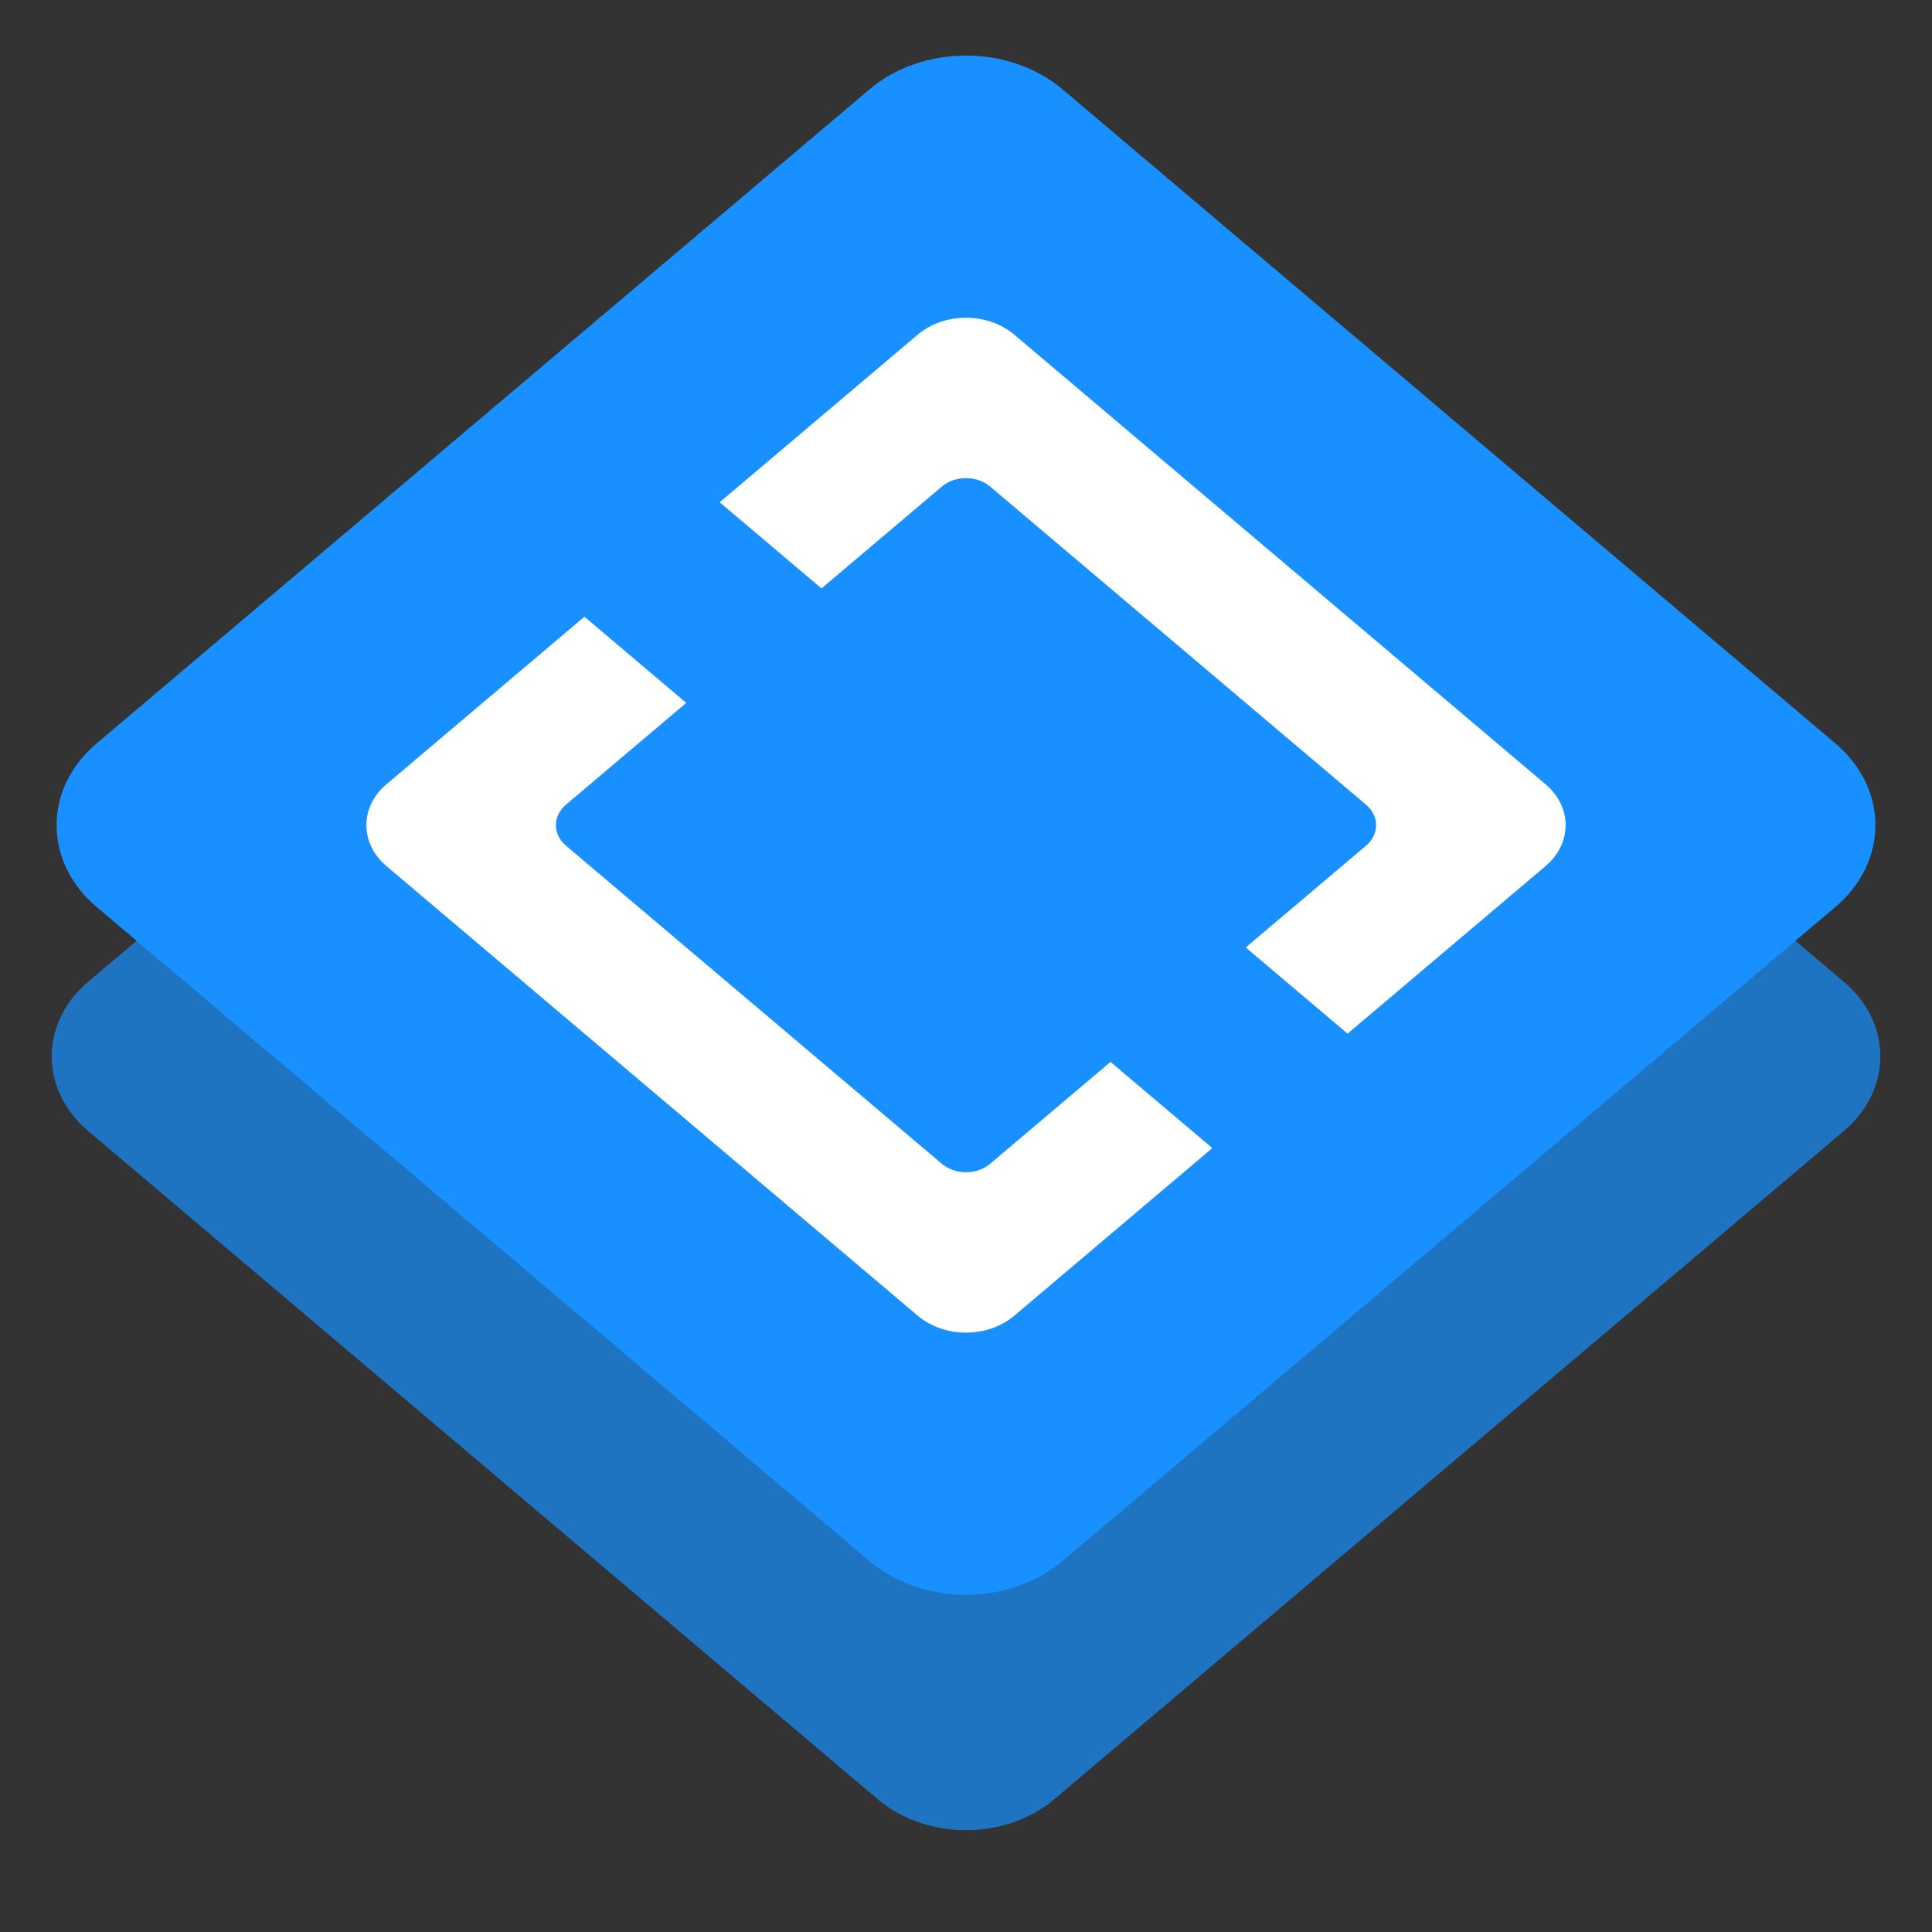
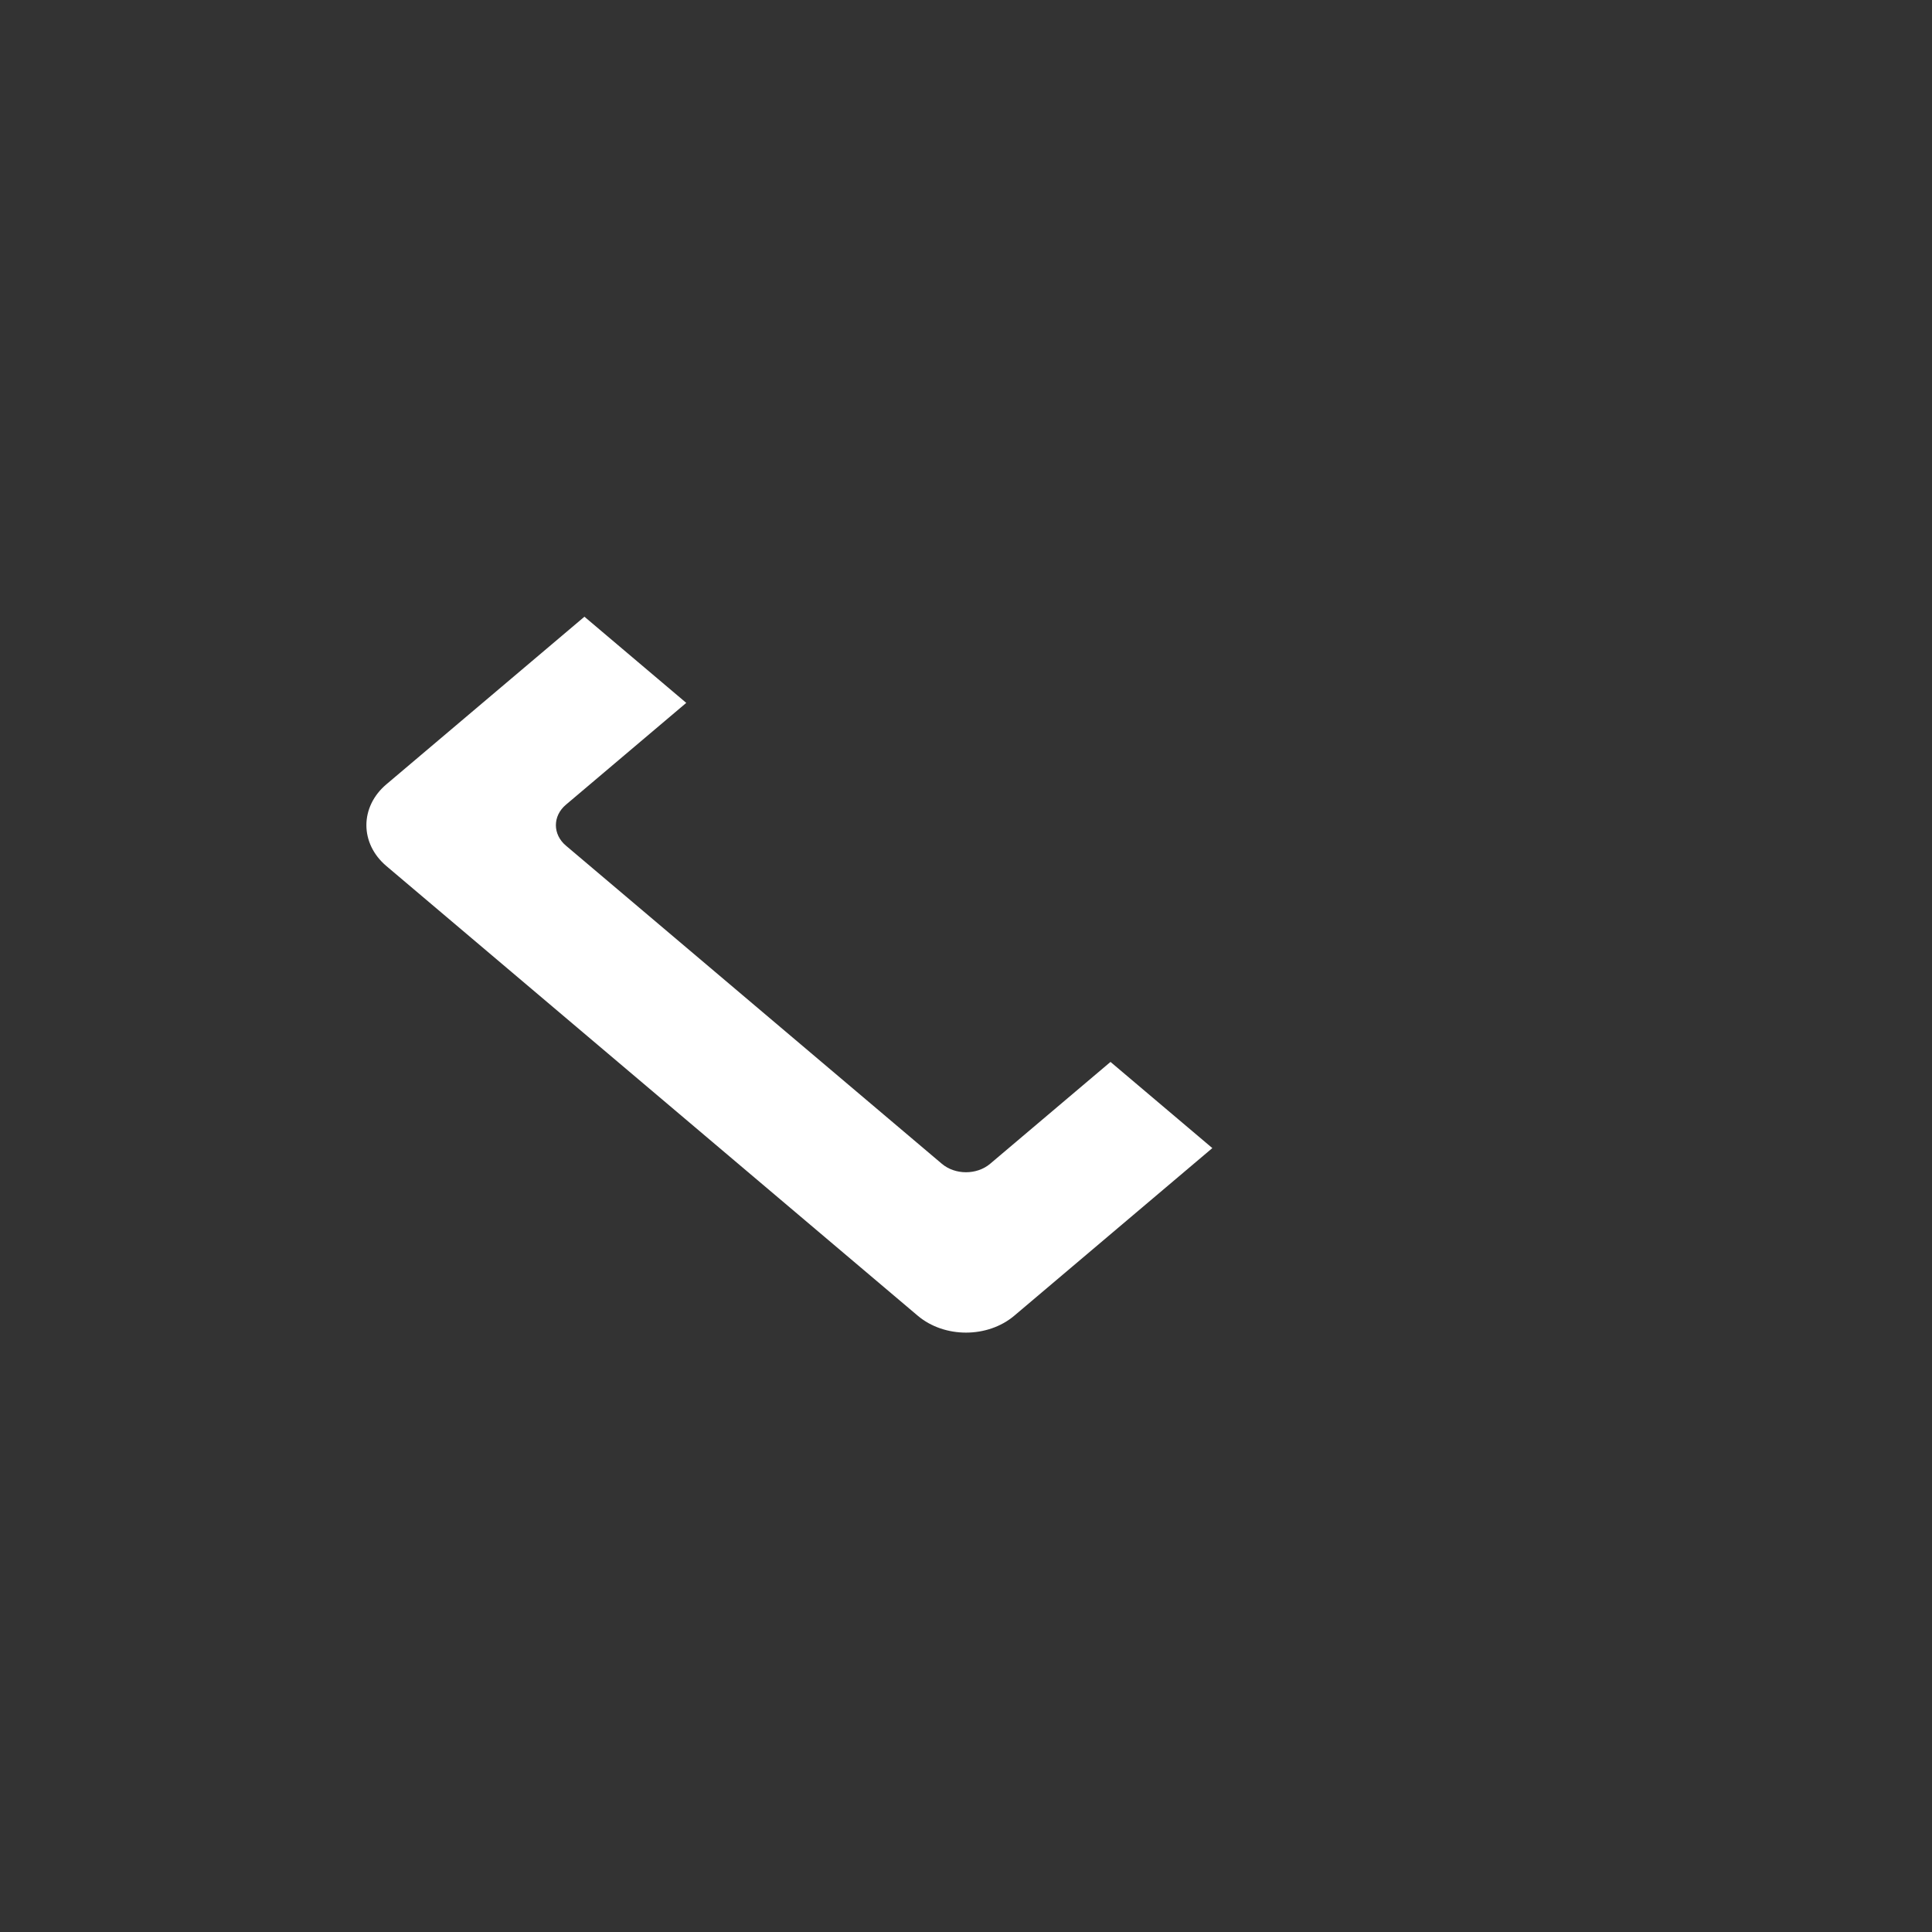
<svg xmlns="http://www.w3.org/2000/svg" width="765" height="765" viewBox="0 0 765 765" fill="none">
  <rect x="0" y="0" width="765" height="765" fill="#333333" stroke="none" />
-   <path opacity="0.7" d="M347.568 124.157L34.932 388.734C15.64 405.061 15.64 431.532 34.932 447.859L347.568 712.437C366.86 728.764 398.14 728.764 417.432 712.437L730.068 447.859C749.36 431.532 749.36 405.061 730.068 388.734L417.432 124.157C398.14 107.83 366.86 107.83 347.568 124.157Z" fill="#1890FF" />
-   <path d="M38.25 359.111C17.125 341.234 17.125 312.247 38.25 294.371L344.251 35.408C365.374 17.531 399.626 17.531 420.751 35.408L726.75 294.371C747.876 312.247 747.876 341.234 726.75 359.111L420.751 618.073C399.626 635.952 365.374 635.952 344.251 618.073L38.25 359.111Z" fill="#1890FF" />
  <path d="M231.412 244.195L152.999 310.554C142.437 319.493 142.437 333.986 152.999 342.924L363.375 520.962C373.937 529.9 391.061 529.9 401.625 520.962L480.037 454.603L439.719 420.482L392.061 460.813C386.781 465.283 378.219 465.283 372.937 460.813L224.072 334.833C218.79 330.363 218.79 323.116 224.072 318.648L271.73 278.315L231.412 244.195Z" fill="white" />
-   <path d="M493.269 375.163L540.927 334.832C546.209 330.361 546.209 323.115 540.927 318.647L392.061 192.664C386.781 188.195 378.219 188.195 372.937 192.664L325.279 232.996L284.961 198.876L363.375 132.517C373.937 123.578 391.061 123.578 401.625 132.517L611.999 310.553C622.562 319.491 622.562 333.985 611.999 342.923L533.586 409.284L493.269 375.163Z" fill="white" />
</svg>